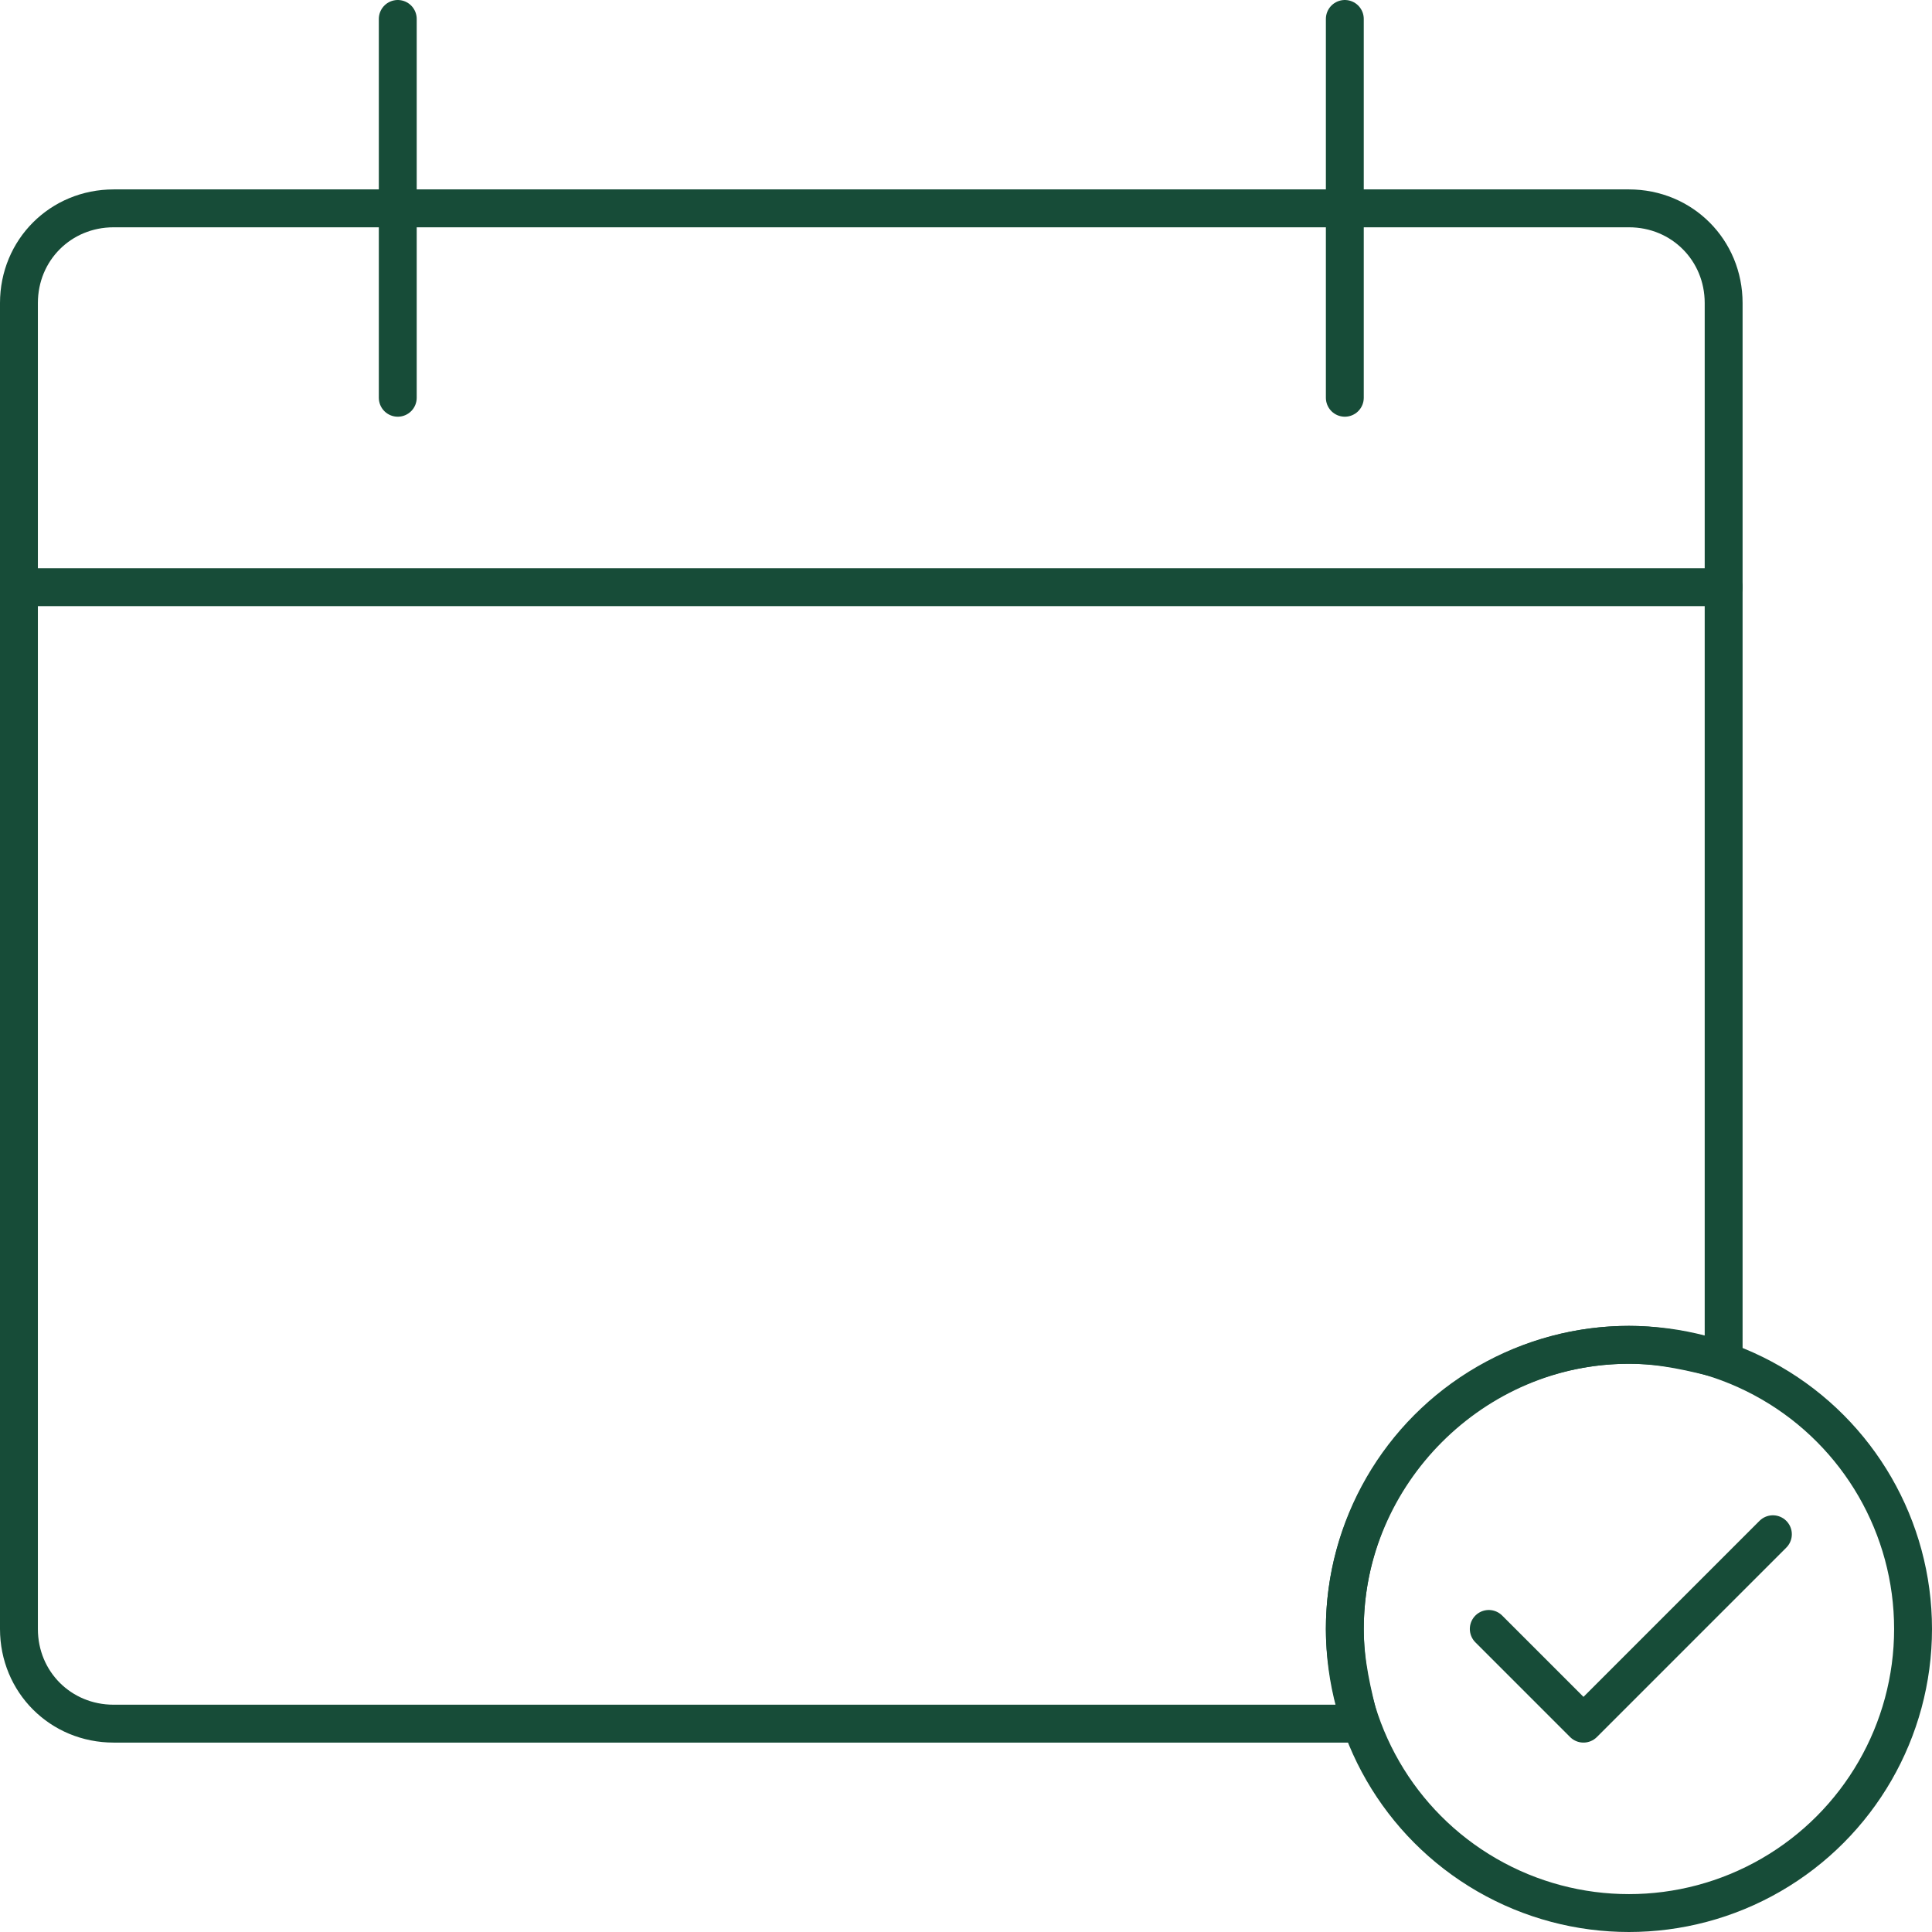
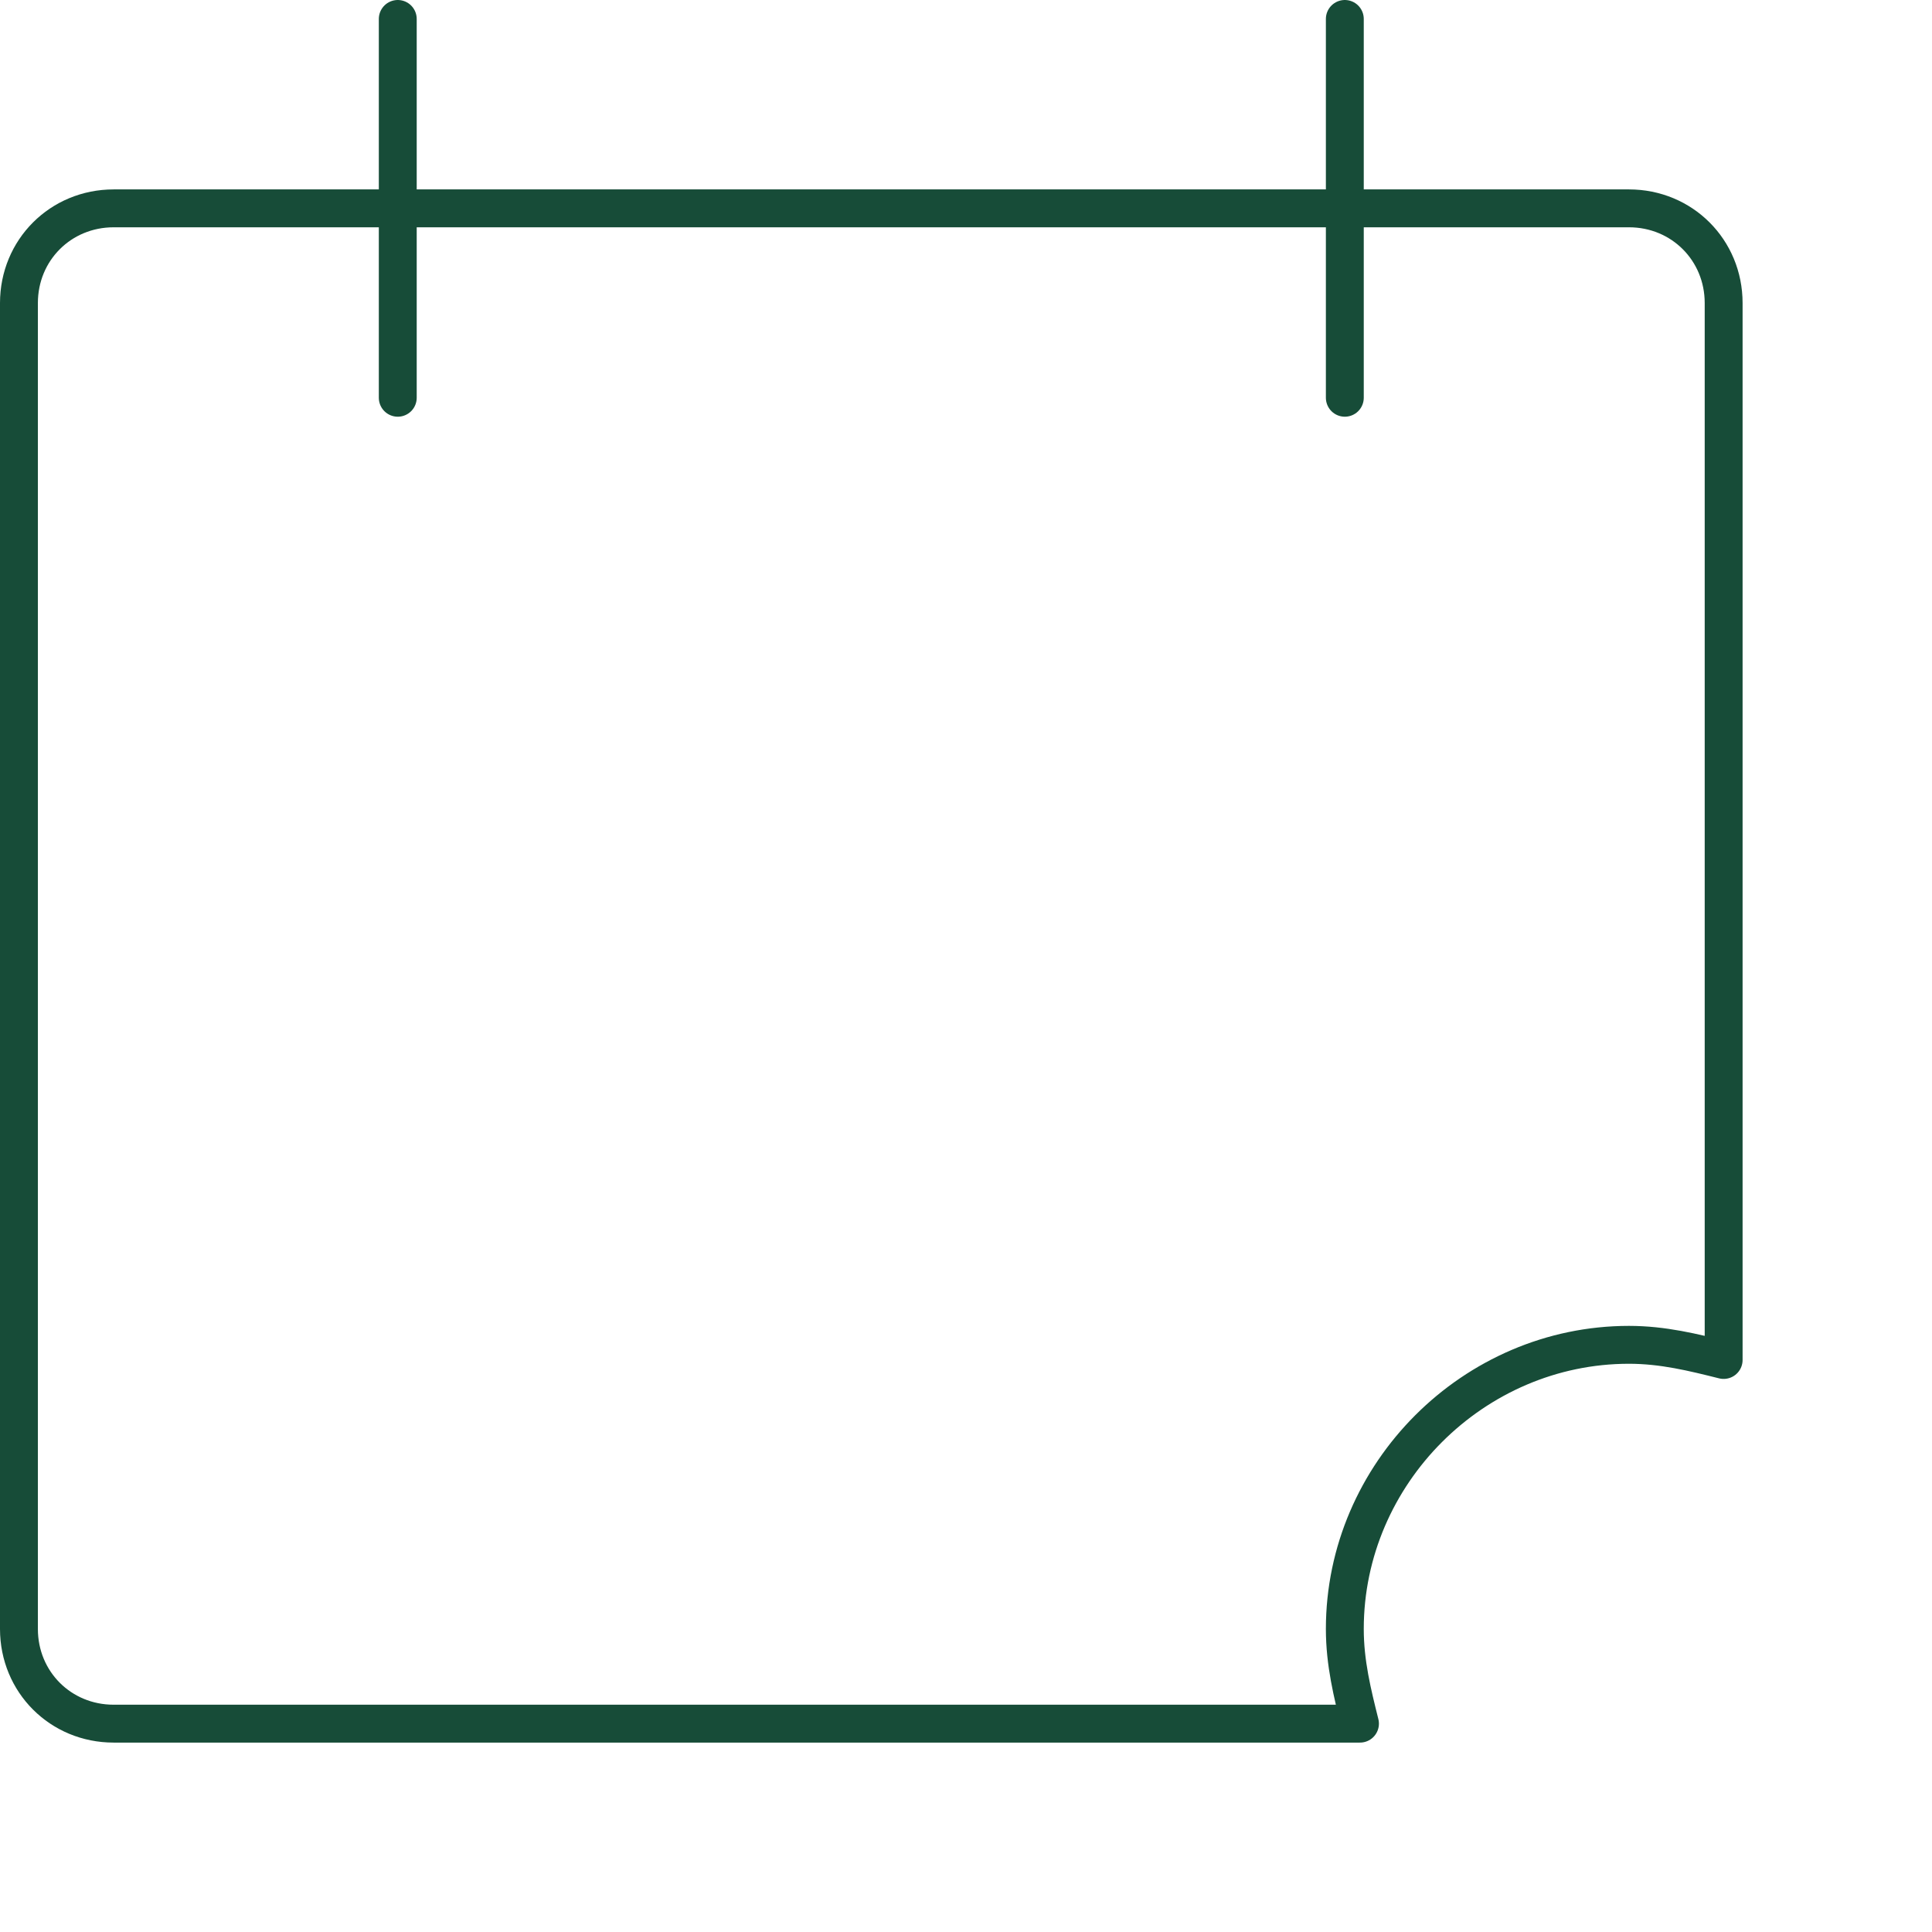
<svg xmlns="http://www.w3.org/2000/svg" version="1.1" id="Layer_1" x="0px" y="0px" viewBox="0 0 51 51" style="enable-background:new 0 0 51 51;" xml:space="preserve">
  <style type="text/css">
	.st0{fill:none;stroke:#174C38;stroke-linecap:round;stroke-linejoin:round;}
</style>
  <g id="Layer_2_1_">
    <g id="Layer_1-2">
      <path class="st0" d="M10.5,10.5v-10" />
      <path class="st0" d="M35.5,10.5v-10" />
-       <path class="st0" d="M0.5,15.5h45" />
      <path class="st0" d="M35.5,43c0-4.1,3.4-7.5,7.5-7.5l0,0c0.9,0,1.7,0.2,2.5,0.4V8c0-1.4-1.1-2.5-2.5-2.5H3C1.6,5.5,0.5,6.6,0.5,8    v35c0,1.4,1.1,2.5,2.5,2.5h32.9C35.7,44.7,35.5,43.9,35.5,43z" />
-       <path class="st0" d="M39.3,43l2.5,2.5l5-5" />
-       <circle class="st0" cx="43" cy="43" r="7.5" />
    </g>
  </g>
</svg>